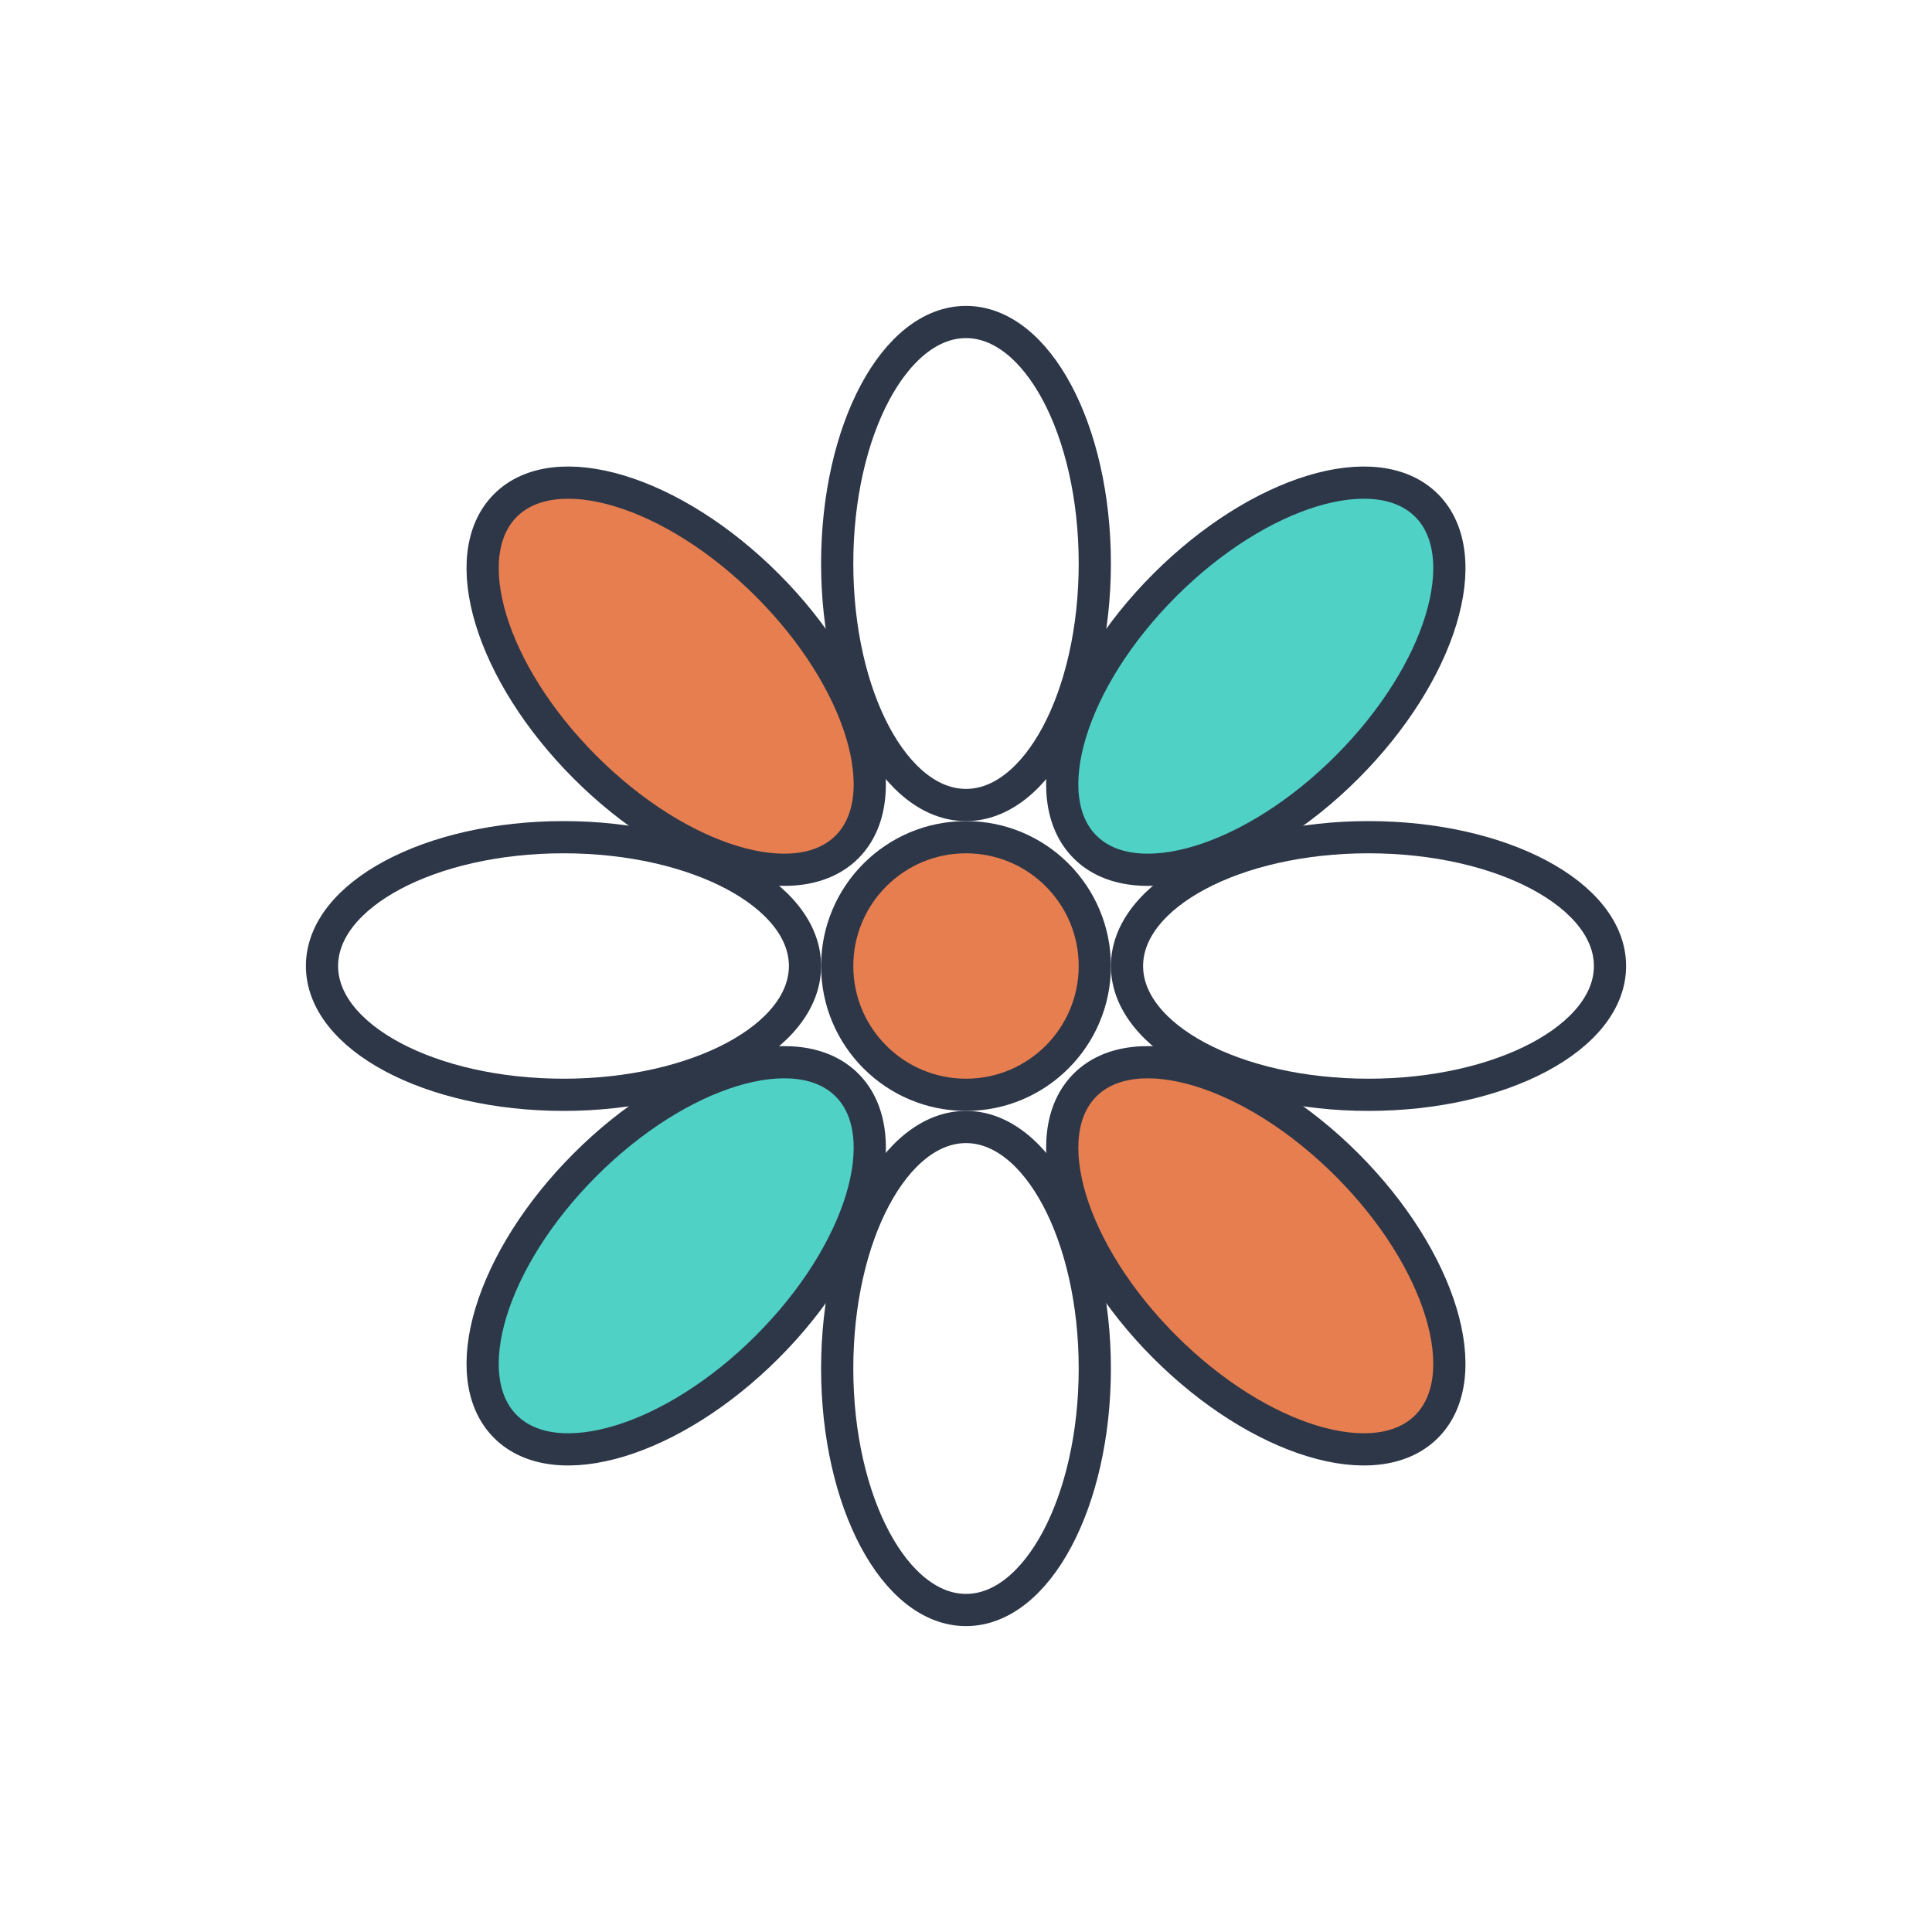
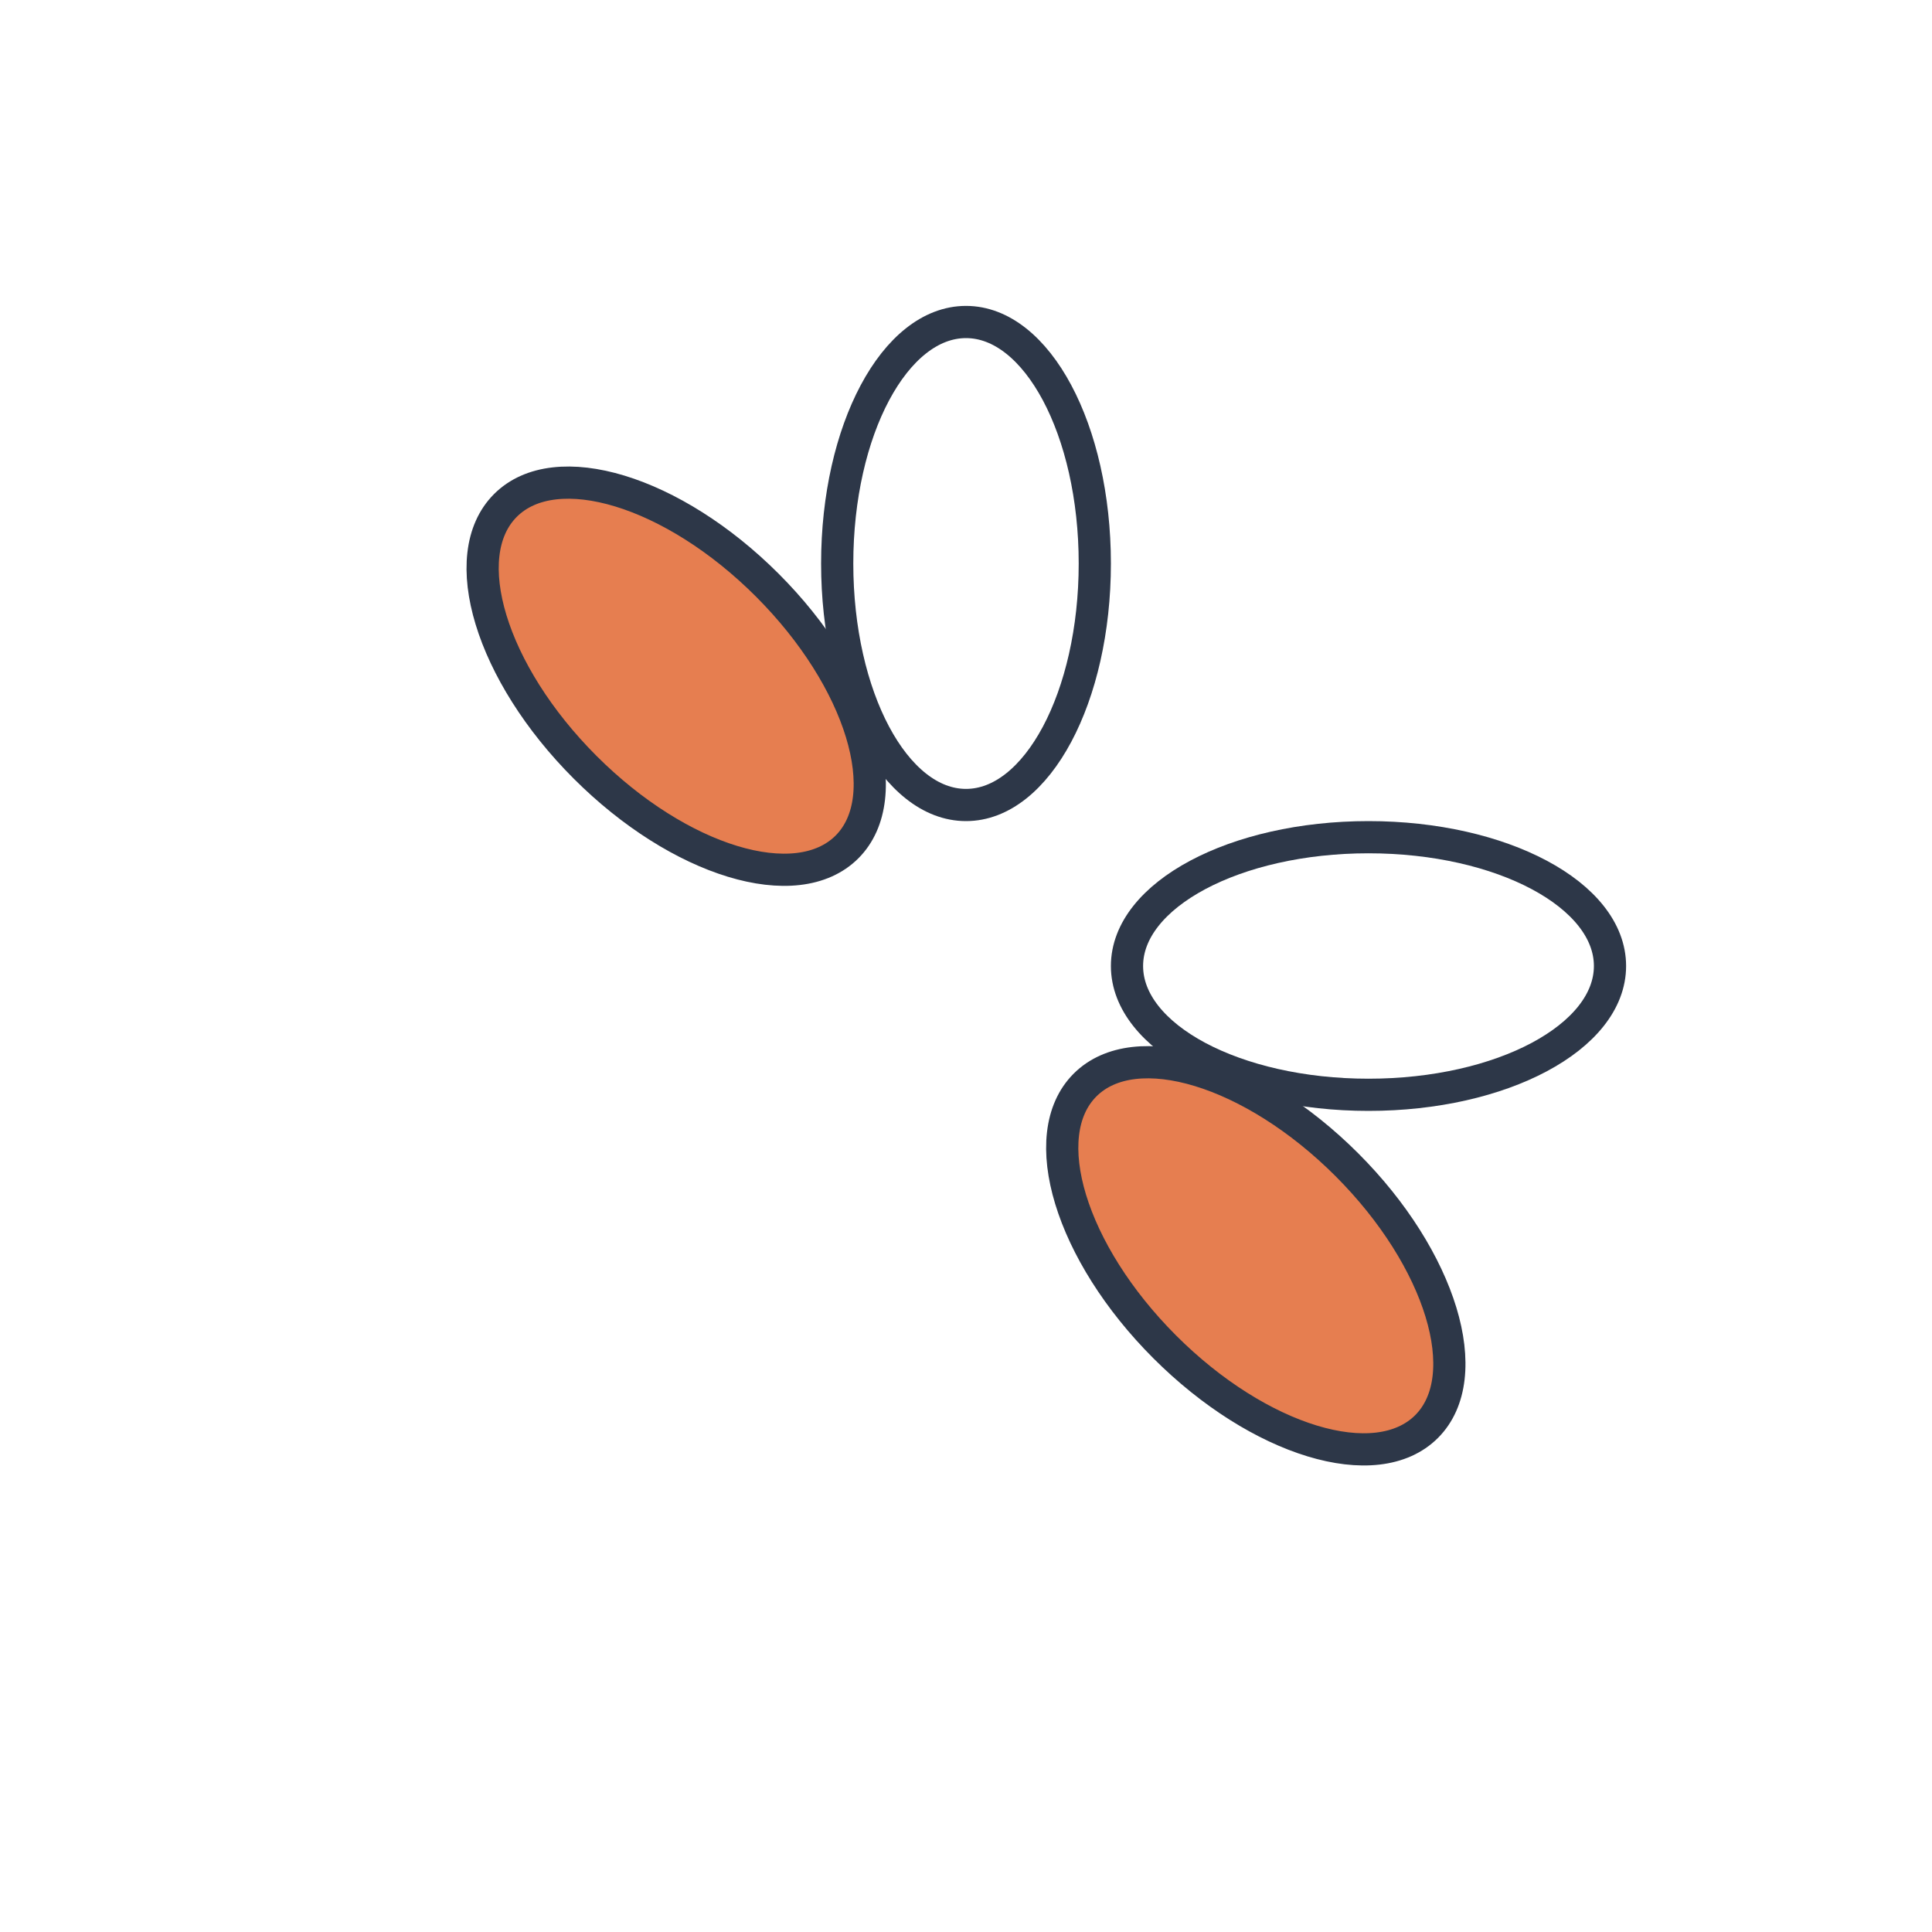
<svg xmlns="http://www.w3.org/2000/svg" viewBox="0 0 120 120" fill="none">
-   <circle cx="60" cy="60" r="8" fill="#E67E50" stroke="#2D3748" stroke-width="2" />
  <ellipse cx="60" cy="35" rx="8" ry="15" fill="none" stroke="#2D3748" stroke-width="2" />
-   <ellipse cx="78" cy="42" rx="8" ry="15" fill="#4FD1C5" stroke="#2D3748" stroke-width="2" transform="rotate(45 78 42)" />
  <ellipse cx="85" cy="60" rx="8" ry="15" fill="none" stroke="#2D3748" stroke-width="2" transform="rotate(90 85 60)" />
  <ellipse cx="78" cy="78" rx="8" ry="15" fill="#E67E50" stroke="#2D3748" stroke-width="2" transform="rotate(135 78 78)" />
-   <ellipse cx="60" cy="85" rx="8" ry="15" fill="none" stroke="#2D3748" stroke-width="2" />
-   <ellipse cx="42" cy="78" rx="8" ry="15" fill="#4FD1C5" stroke="#2D3748" stroke-width="2" transform="rotate(-135 42 78)" />
-   <ellipse cx="35" cy="60" rx="8" ry="15" fill="none" stroke="#2D3748" stroke-width="2" transform="rotate(-90 35 60)" />
  <ellipse cx="42" cy="42" rx="8" ry="15" fill="#E67E50" stroke="#2D3748" stroke-width="2" transform="rotate(-45 42 42)" />
</svg>